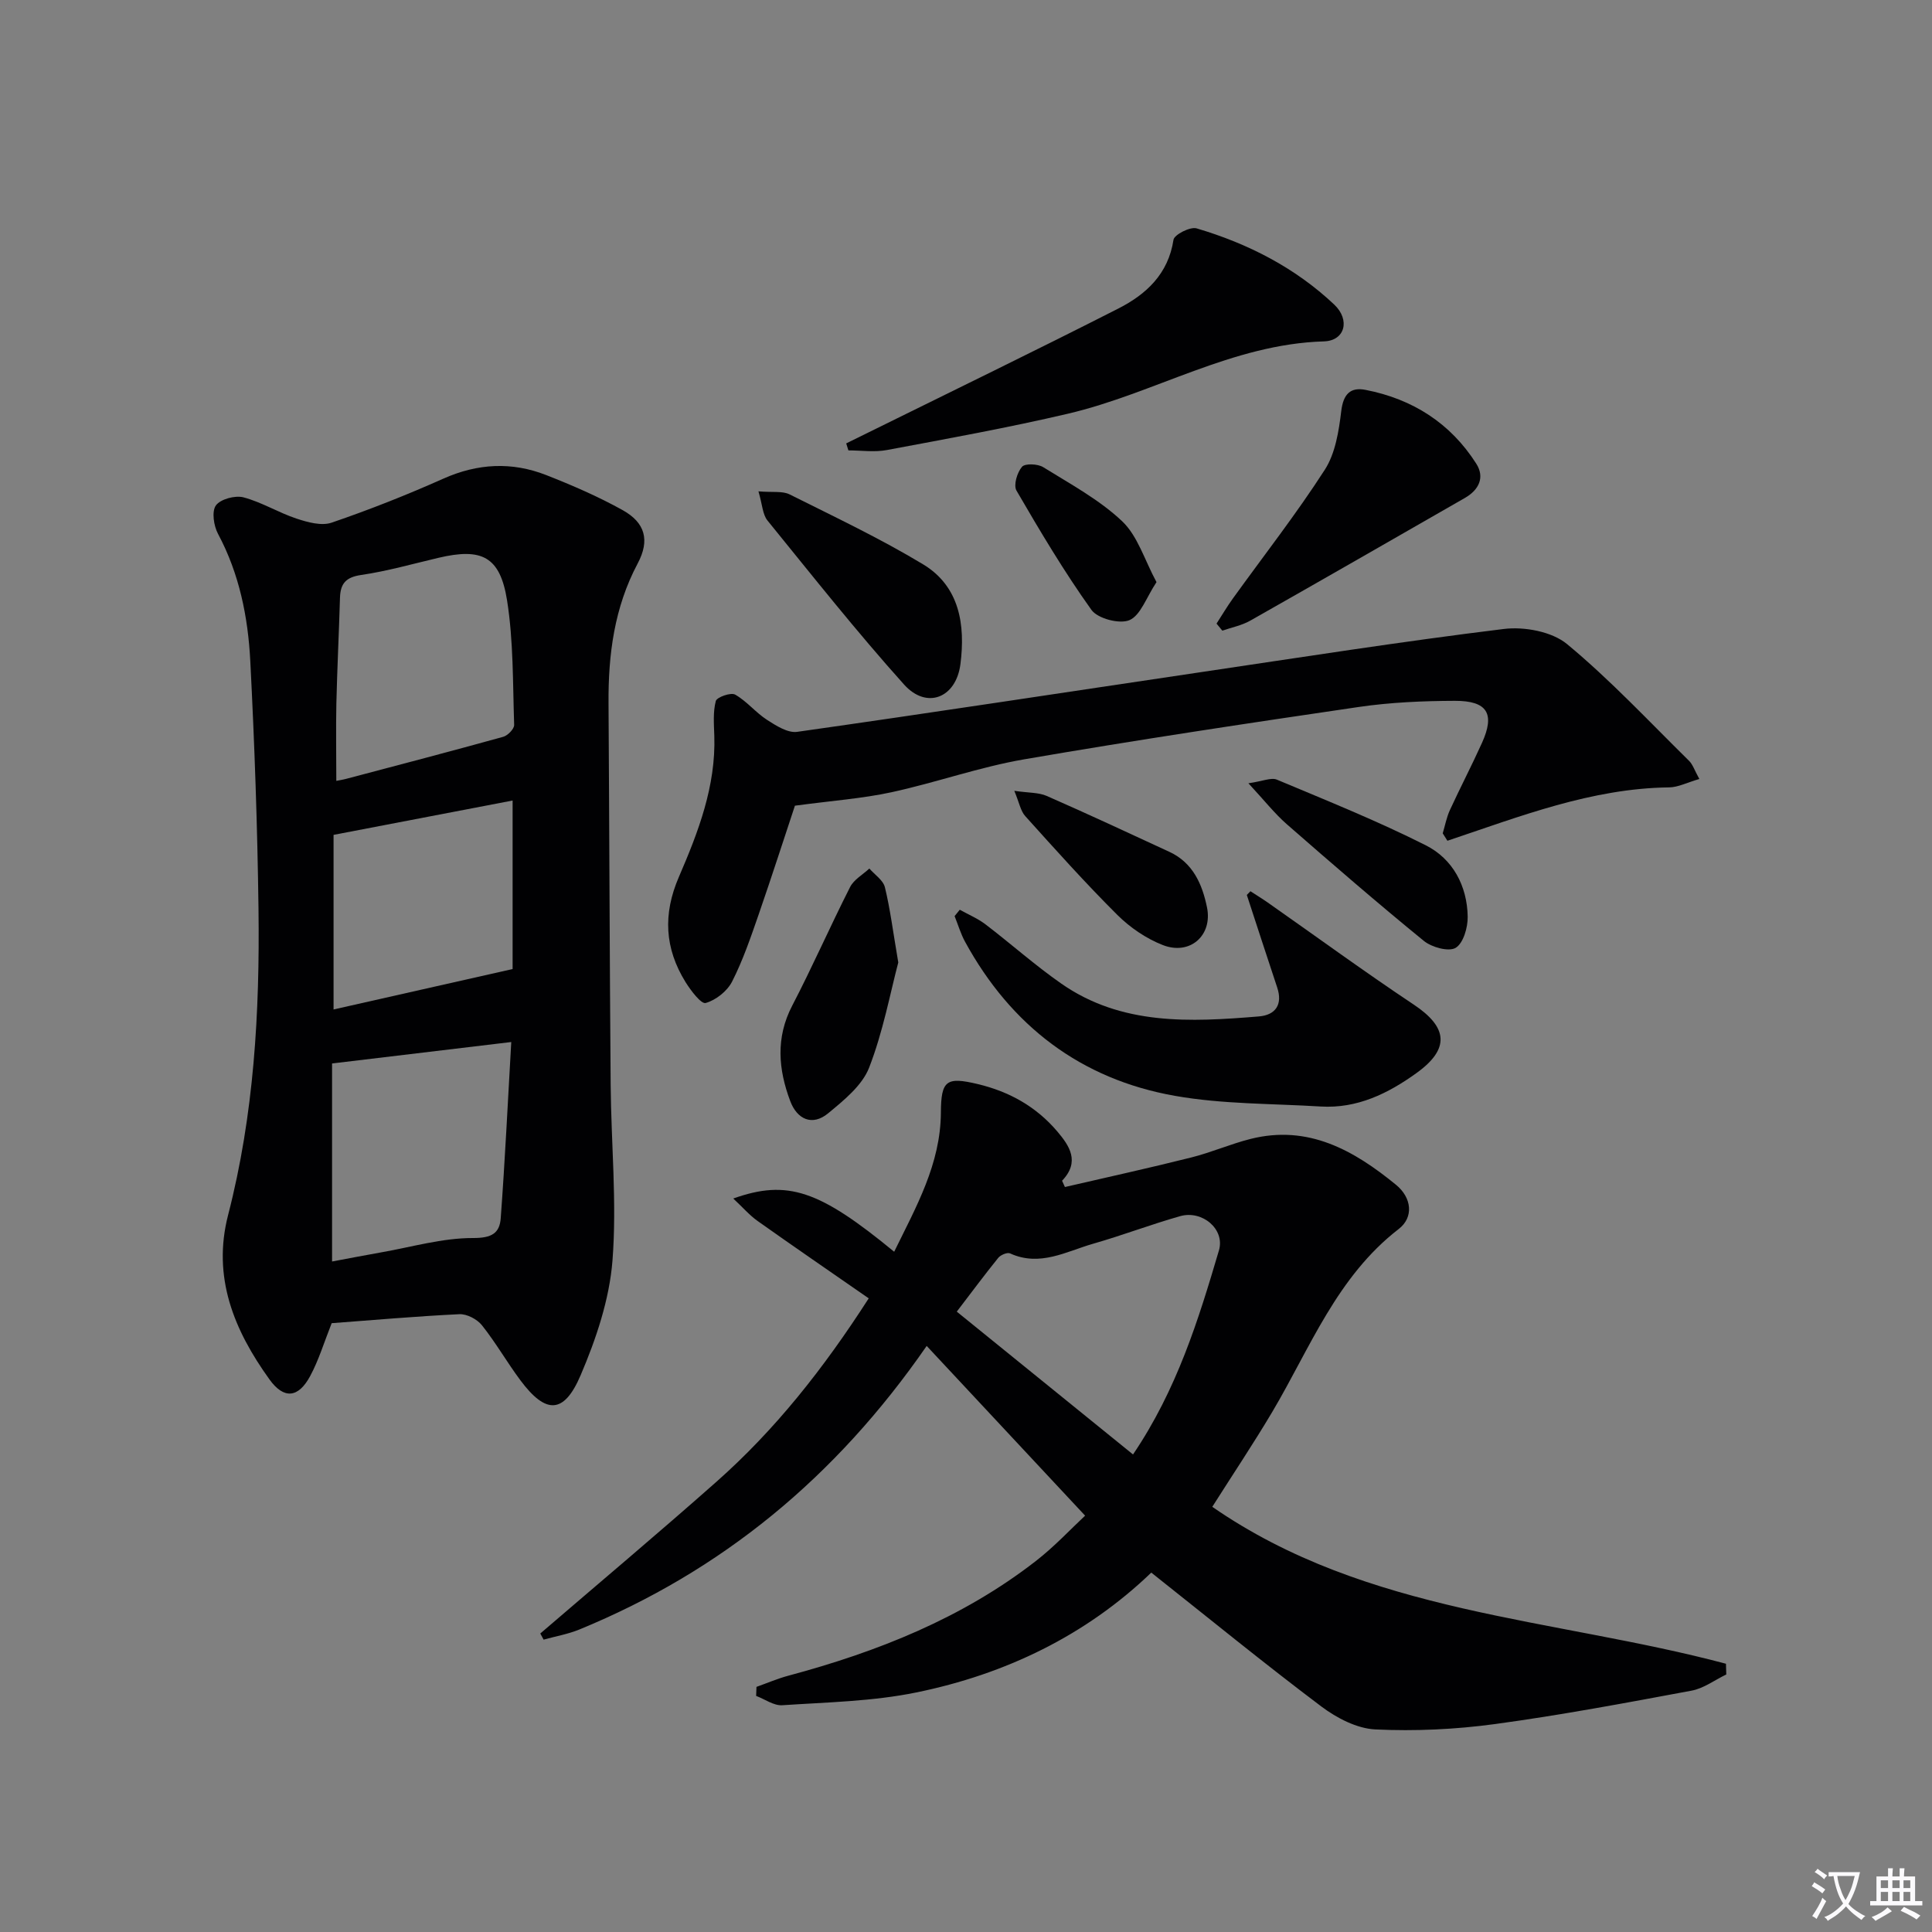
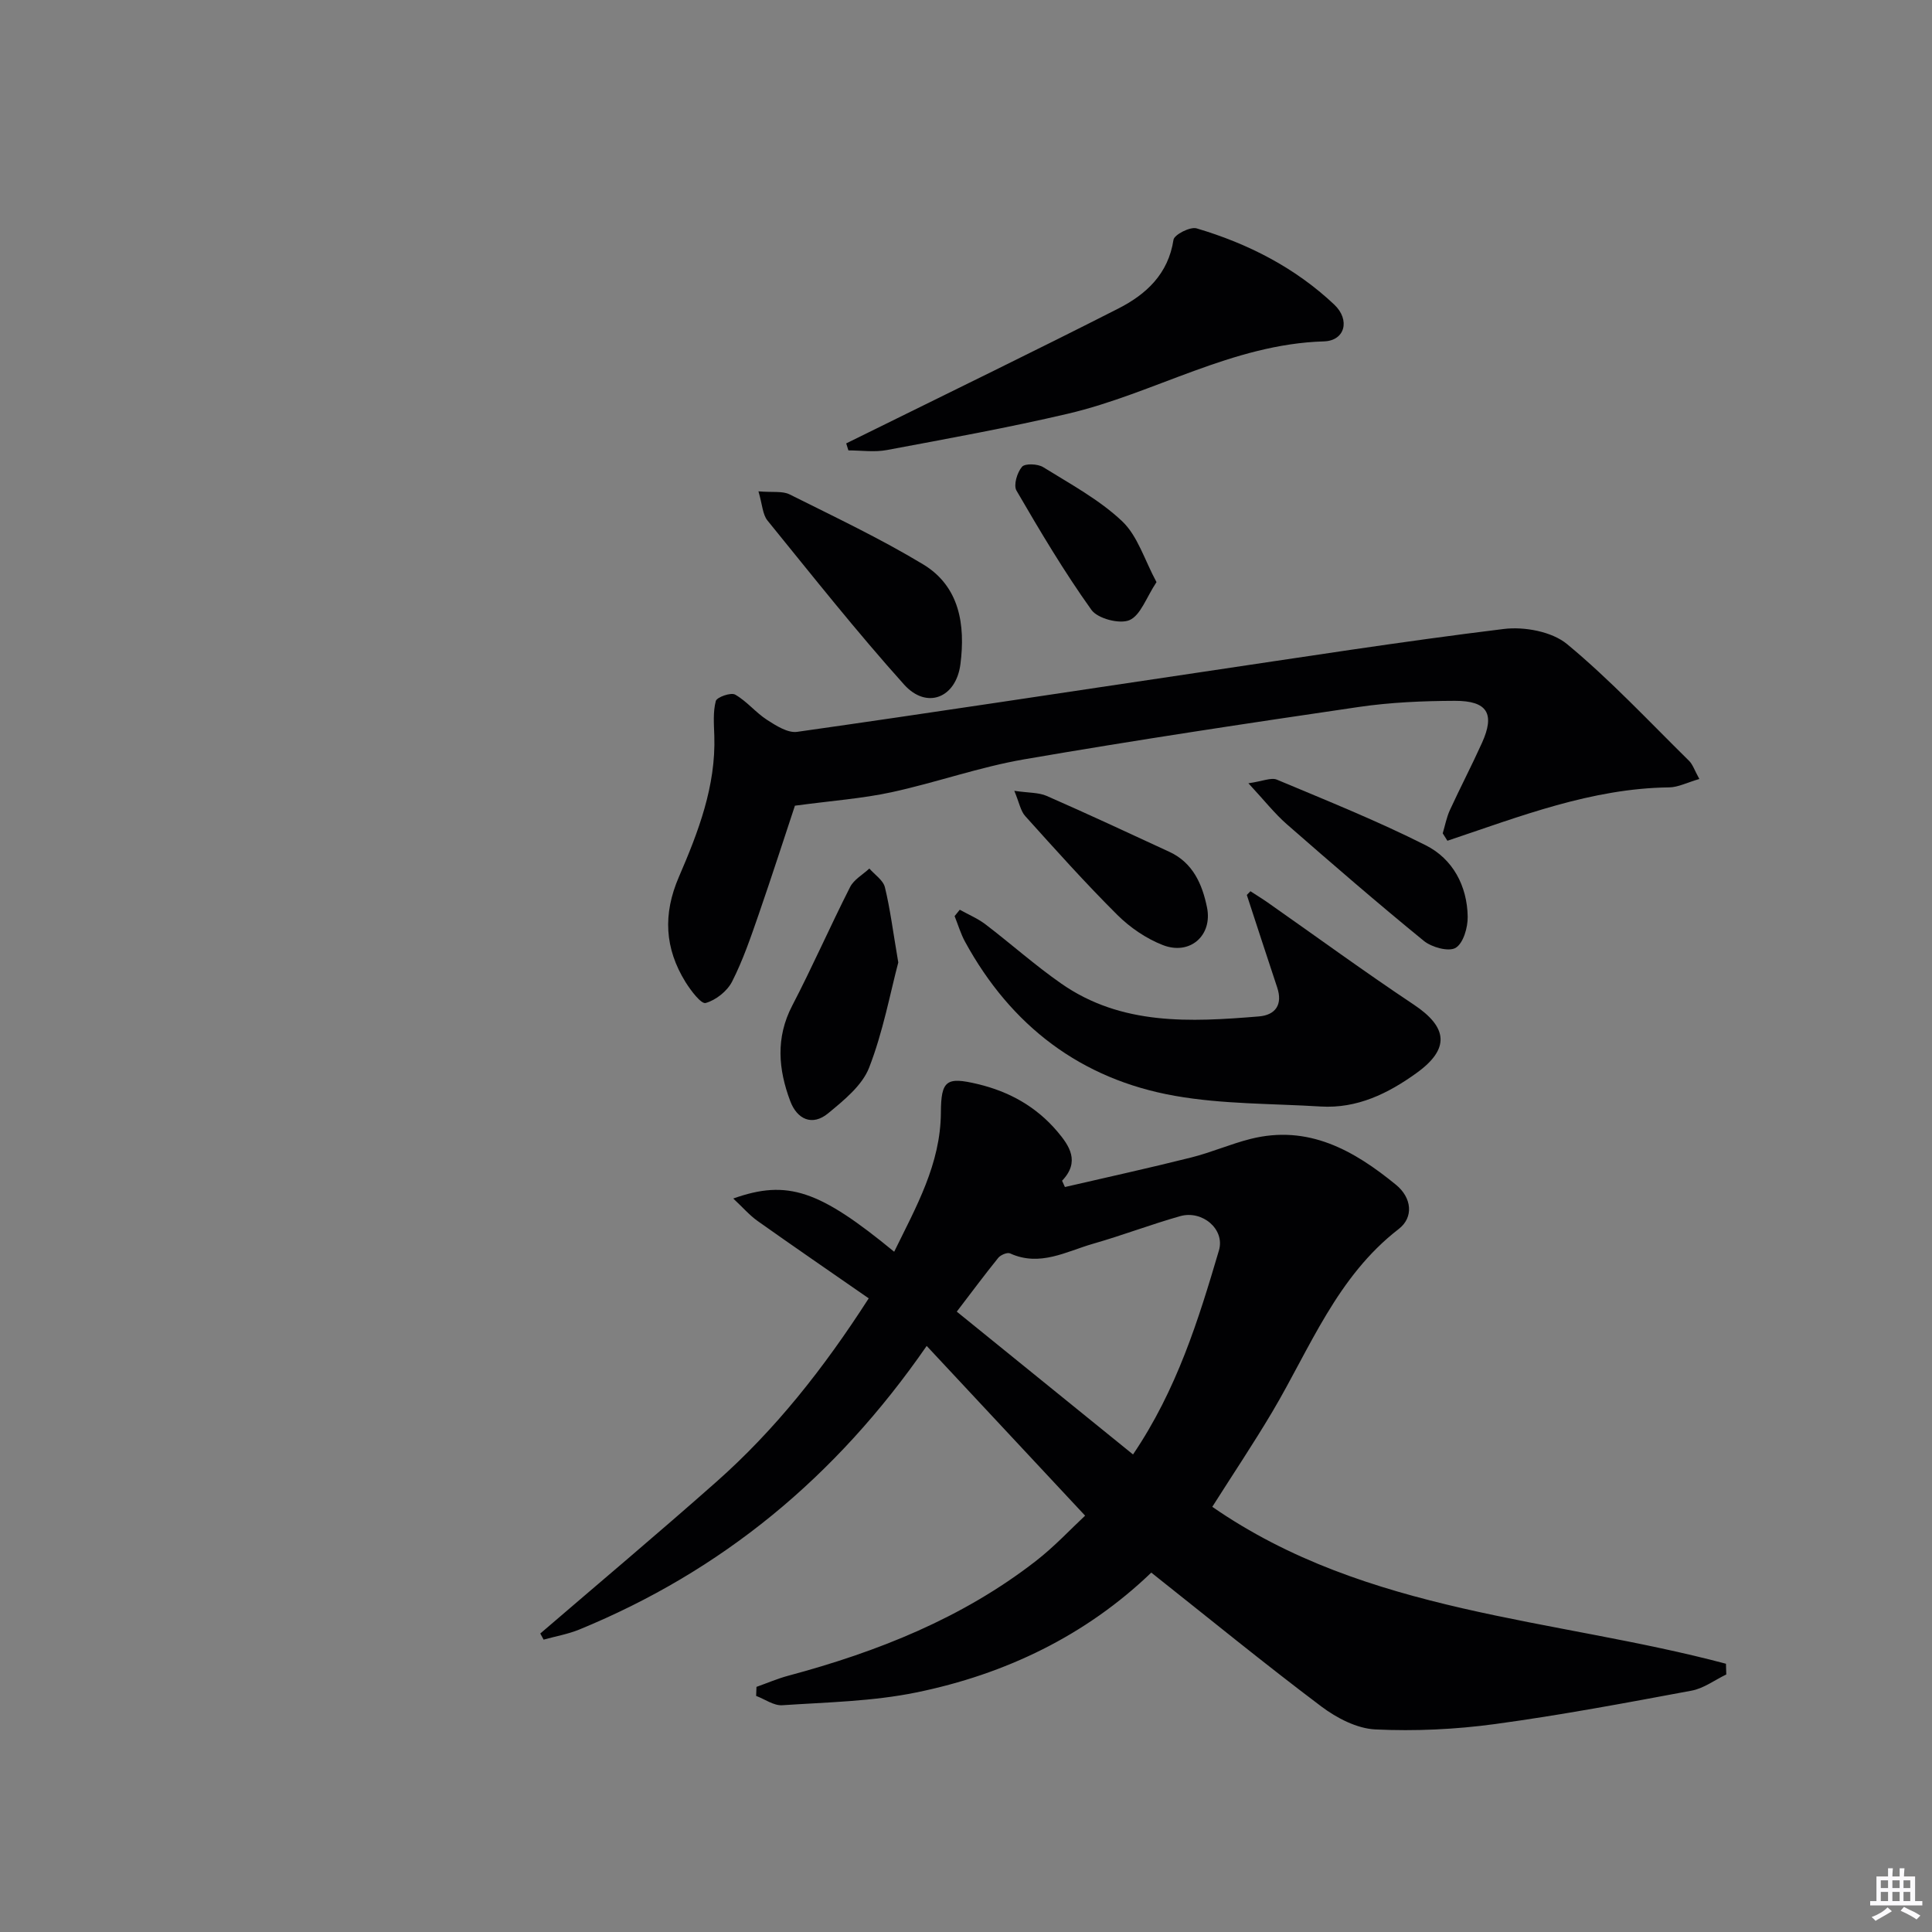
<svg xmlns="http://www.w3.org/2000/svg" enable-background="new 0 0 400 400" viewBox="0 0 400 400">
  <rect x="0" y="0" width="400" height="400" fill="#808080" stroke="none" />
-   <path d="m377.9 391.2c-.2.3-.4.5-.6.8-.7-.6-1.4-1-2.2-1.5.2-.3.4-.5.5-.8.6.4 1.4.8 2.3 1.5zm-1.8 6.1c-.2-.2-.5-.4-.9-.6.4-.6.8-1.2 1.2-1.9s.7-1.3.9-1.9c.3.3.5.5.8.7-.7 1.3-1.4 2.6-2 3.7zm2.2-9c-.3.3-.5.5-.6.8-.6-.6-1.3-1.1-2-1.5.3-.3.5-.5.6-.7.6.5 1.3.9 2 1.4zm.3.2v-.9h2 4.5c-.3 1.3-.6 2.5-1 3.6s-.9 2.1-1.4 3c.4.5 1 1 1.6 1.4s1.2.8 1.9 1.1c-.3.2-.5.4-.8.8-.4-.3-1-.7-1.6-1.2s-1.2-1.1-1.6-1.6c-.5.6-1.1 1.1-1.7 1.6s-1.4.9-2.1 1.4c-.1-.3-.3-.5-.7-.8.6-.2 1.2-.5 1.9-1s1.4-1.1 2-1.8c-.5-.8-.9-1.6-1.2-2.5s-.6-2-.8-3.2c-.4.1-.7.1-1 .1zm2.5 2.7c.3 1 .7 1.7 1 2.2.3-.5.6-1.1 1-2s.6-1.9.9-3h-3.2-.4c.1.9.3 1.8.7 2.8z" fill="#fbfafc" />
  <path d="m396.5 388.5v1.5 3.6h1.5v.9c-.4 0-1 0-1.7 0h-7.9c-.5 0-.9 0-1.2 0v-.9h1.3v-3.5c0-.7 0-1.2 0-1.6h2.4c0-.8 0-1.4 0-1.7h1c0 .3-.1.8-.1 1.7h1.5c0-.8 0-1.4 0-1.7h1c0 .3-.1.9-.1 1.7zm-8.2 9.2c-.2-.3-.5-.5-.8-.8.8-.3 1.4-.6 1.9-.9s1-.7 1.4-1.1c.3.3.6.5.9.8-1.6 1-2.8 1.6-3.4 2zm2.6-6.8v-1.6h-1.5v1.6zm0 2.7v-1.9h-1.5v1.9zm2.4-2.7v-1.6h-1.5v1.6zm0 2.7v-1.9h-1.5v1.9zm.2 2 .7-.8c.4.2.9.5 1.6.8s1.3.7 1.8 1c-.3.3-.5.5-.8.8-.4-.3-1.5-1-3.3-1.8zm2-4.7v-1.6h-1.4v1.6zm0 2.7v-1.9h-1.4v1.9z" fill="#fbfafc" />
  <g fill="#010103">
    <path d="m250.99 311.97c32.09 22.22 70.61 22.98 106.35 32.49.02.74.05 1.48.07 2.22-2.39 1.15-4.66 2.88-7.18 3.35-13.53 2.52-27.08 5.07-40.72 6.92-8.17 1.11-16.53 1.5-24.75 1.11-3.83-.18-8.01-2.36-11.19-4.75-11.81-8.89-23.26-18.25-35.21-27.72-13.52 13-30.17 21.04-48.68 24.82-9.04 1.85-18.45 2.02-27.71 2.64-1.76.12-3.61-1.25-5.42-1.93.02-.62.04-1.25.07-1.87 2.2-.78 4.37-1.72 6.62-2.32 18.45-4.95 35.98-11.9 51.21-23.73 3.9-3.03 7.31-6.7 10.21-9.4-10.98-11.76-21.61-23.15-32.8-35.14-18.88 27.29-42.51 46.64-71.93 58.72-2.35.96-4.91 1.4-7.38 2.09-.23-.42-.46-.85-.69-1.27 12.16-10.45 24.43-20.76 36.43-31.38 12.15-10.75 22.14-23.35 31.57-38.01-7.86-5.46-15.48-10.68-23.01-16.02-1.69-1.2-3.08-2.83-5.04-4.65 11.26-4 17.84-1.71 33.32 11.02 4.56-9.32 9.61-18.17 9.67-28.82.04-6.67 1.13-7.45 7.65-5.89 6.54 1.56 12.1 4.69 16.43 9.78 2.54 2.99 4.78 6.29 1.01 10.23.2.43.4.87.59 1.3 8.71-2.02 17.45-3.93 26.12-6.11 4.17-1.04 8.15-2.8 12.32-3.85 11.93-3 21.37 2.35 30.11 9.5 3.26 2.66 3.71 6.72.56 9.15-12.82 9.9-18.34 24.64-26.18 37.87-3.89 6.55-8.14 12.9-12.42 19.65zm-52.9-40.41c12.2 9.88 24.23 19.63 36.49 29.57 9.08-13.42 13.53-27.83 17.79-42.25 1.29-4.38-3.45-8.38-8.02-7.09-6.05 1.71-11.94 3.97-17.99 5.7-5.59 1.6-11.05 4.84-17.24 2.01-.57-.26-1.95.32-2.44.92-2.79 3.45-5.44 7.02-8.59 11.14z" />
-     <path d="m68.67 273.95c-1.58 3.98-2.68 7.66-4.46 10.96-2.44 4.53-5.43 4.85-8.43.67-7.3-10.15-11.89-21.12-8.55-34.04 5.36-20.76 6.56-41.98 6.29-63.29-.22-17.13-.82-34.26-1.7-51.37-.47-9.13-2.26-18.08-6.68-26.35-.89-1.66-1.34-4.64-.44-5.89.95-1.31 3.98-2.12 5.71-1.67 3.78 1 7.24 3.16 10.98 4.4 2.3.76 5.17 1.56 7.27.84 7.84-2.68 15.57-5.74 23.13-9.11 7.11-3.17 14.17-3.53 21.3-.74 5.39 2.12 10.76 4.44 15.81 7.25 4.69 2.61 5.68 6.24 3.13 11.04-4.85 9.12-6.11 18.86-6.04 28.96.17 26.32.23 52.65.44 78.97.1 12.14 1.31 24.34.38 36.38-.63 8.06-3.38 16.23-6.59 23.75-3.46 8.12-7.22 8.1-12.45 1.1-2.78-3.72-5.1-7.8-7.99-11.43-1-1.25-3.12-2.37-4.68-2.29-8.94.43-17.86 1.22-26.43 1.86zm.08-53.77v41c3.65-.68 6.87-1.31 10.11-1.88 6.36-1.11 12.73-3 19.1-2.98 3.85.01 5.48-1 5.71-4.1.88-11.87 1.45-23.77 2.18-36.48-12.79 1.54-24.9 2.99-37.1 4.44zm.88-58.51c.77-.15 1.4-.25 2.01-.41 10.86-2.87 21.72-5.71 32.54-8.71.95-.26 2.3-1.65 2.27-2.47-.29-8.61-.13-17.33-1.47-25.79-1.45-9.1-5.25-10.91-14.2-8.8-5.32 1.25-10.6 2.76-15.99 3.55-3.18.46-4.31 1.77-4.4 4.72-.21 7.31-.58 14.61-.75 21.92-.11 5.23-.01 10.49-.01 15.99zm-.57 47.33c12.13-2.74 24.3-5.49 37.07-8.37 0-10.96 0-22.62 0-34.89-12.52 2.4-24.52 4.7-37.07 7.11z" />
    <path d="m351.83 161.28c-2.55.74-4.4 1.72-6.26 1.74-16.05.19-30.89 6.02-45.9 11.05-.32-.51-.64-1.03-.97-1.54.48-1.6.79-3.29 1.48-4.8 2.15-4.68 4.54-9.25 6.66-13.95 2.71-6.01 1.12-8.7-5.63-8.68-6.63.02-13.33.31-19.89 1.27-23.12 3.39-46.24 6.87-69.27 10.84-9.28 1.6-18.27 4.82-27.5 6.82-6.02 1.3-12.23 1.74-19.97 2.78-2.11 6.34-4.73 14.5-7.53 22.59-1.63 4.69-3.24 9.43-5.48 13.83-1.01 1.98-3.36 3.84-5.47 4.43-.93.26-3.08-2.58-4.17-4.33-4.31-6.97-4.72-14.04-1.37-21.78 4-9.27 7.67-18.77 7.33-29.21-.08-2.41-.29-4.93.31-7.2.21-.8 3.12-1.83 4-1.33 2.41 1.36 4.24 3.7 6.59 5.22 1.88 1.21 4.31 2.77 6.26 2.49 27.6-3.91 55.15-8.14 82.73-12.23 21.18-3.14 42.34-6.47 63.58-9.07 4.25-.52 9.95.54 13.09 3.14 8.93 7.39 16.91 15.95 25.2 24.11.8.75 1.15 1.94 2.18 3.81z" />
    <path d="m258.89 184.52c1.21.79 2.44 1.54 3.61 2.36 10.06 7.05 19.98 14.3 30.2 21.11 7.06 4.7 7.54 9.16.56 14.18-5.88 4.23-12.28 7.38-19.83 6.92-10.08-.62-20.31-.46-30.19-2.21-19.47-3.44-33.93-14.5-43.43-31.89-.91-1.67-1.46-3.55-2.17-5.32.36-.44.71-.88 1.07-1.32 1.79 1 3.73 1.81 5.34 3.04 5.28 4.03 10.26 8.48 15.7 12.27 12.48 8.69 26.71 7.95 40.89 6.78 3.4-.28 4.98-2.41 3.79-5.99-2.12-6.38-4.2-12.77-6.29-19.16.25-.26.5-.52.75-.77z" />
    <path d="m175.2 91.8c1.53-.75 3.06-1.5 4.59-2.26 17.26-8.53 34.59-16.93 51.75-25.66 5.75-2.93 10.34-7.14 11.42-14.24.16-1.06 3.46-2.75 4.78-2.36 10.62 3.14 20.38 8.12 28.5 15.78 3.35 3.17 2.24 7.49-2.14 7.62-18.99.56-35.12 10.78-52.98 14.97-12.42 2.91-24.99 5.18-37.53 7.53-2.56.48-5.29.07-7.94.07-.15-.47-.3-.96-.45-1.45z" />
-     <path d="m251.87 129.11c1.12-1.73 2.17-3.51 3.37-5.18 6.39-8.87 13.14-17.5 19.05-26.68 2.18-3.39 2.9-7.98 3.4-12.13.42-3.52 1.89-5.02 5.04-4.4 9.71 1.89 17.56 6.87 22.91 15.27 1.82 2.85.55 5.44-2.34 7.1-14.81 8.49-29.61 17.01-44.47 25.42-1.75.99-3.83 1.39-5.76 2.06-.39-.49-.79-.97-1.2-1.46z" />
    <path d="m157.03 101.73c2.98.25 4.98-.11 6.45.63 9.3 4.65 18.75 9.12 27.64 14.48 7.58 4.58 8.76 12.55 7.73 20.64-.89 7.04-7 9.45-11.67 4.25-9.84-10.96-18.99-22.53-28.28-33.96-1.02-1.26-1.06-3.29-1.87-6.04z" />
    <path d="m185.98 199.27c-1.67 6.3-3.14 14.32-6.04 21.78-1.44 3.7-5.21 6.74-8.46 9.43-3.33 2.76-6.46 1.24-7.87-2.51-2.46-6.55-3.05-13.1.4-19.74 4.21-8.09 7.87-16.46 12-24.59.79-1.55 2.63-2.56 3.98-3.82 1.11 1.28 2.86 2.41 3.22 3.88 1.09 4.47 1.66 9.08 2.77 15.57z" />
    <path d="m258.47 162.17c2.99-.43 4.72-1.25 5.9-.75 10.36 4.35 20.81 8.54 30.82 13.59 5.58 2.81 8.57 8.37 8.68 14.77.04 2.24-.9 5.5-2.49 6.46-1.44.86-4.94-.1-6.58-1.43-9.63-7.86-19.04-16-28.4-24.18-2.53-2.22-4.64-4.92-7.93-8.46z" />
    <path d="m210 163.73c2.97.44 5.03.32 6.71 1.06 8.52 3.73 16.95 7.67 25.39 11.57 4.89 2.26 6.82 6.71 7.8 11.52 1.18 5.81-3.54 9.97-9.14 7.79-3.46-1.35-6.81-3.64-9.45-6.27-6.6-6.57-12.82-13.52-19.05-20.44-.97-1.08-1.24-2.8-2.26-5.23z" />
    <path d="m239.44 120.52c-2.13 3.22-3.29 6.87-5.59 7.87-2.03.88-6.59-.31-7.88-2.12-5.65-7.9-10.63-16.29-15.52-24.7-.65-1.12.13-3.74 1.14-4.92.63-.74 3.26-.63 4.39.07 5.62 3.49 11.6 6.71 16.34 11.19 3.23 3.05 4.64 8.02 7.12 12.61z" />
  </g>
</svg>